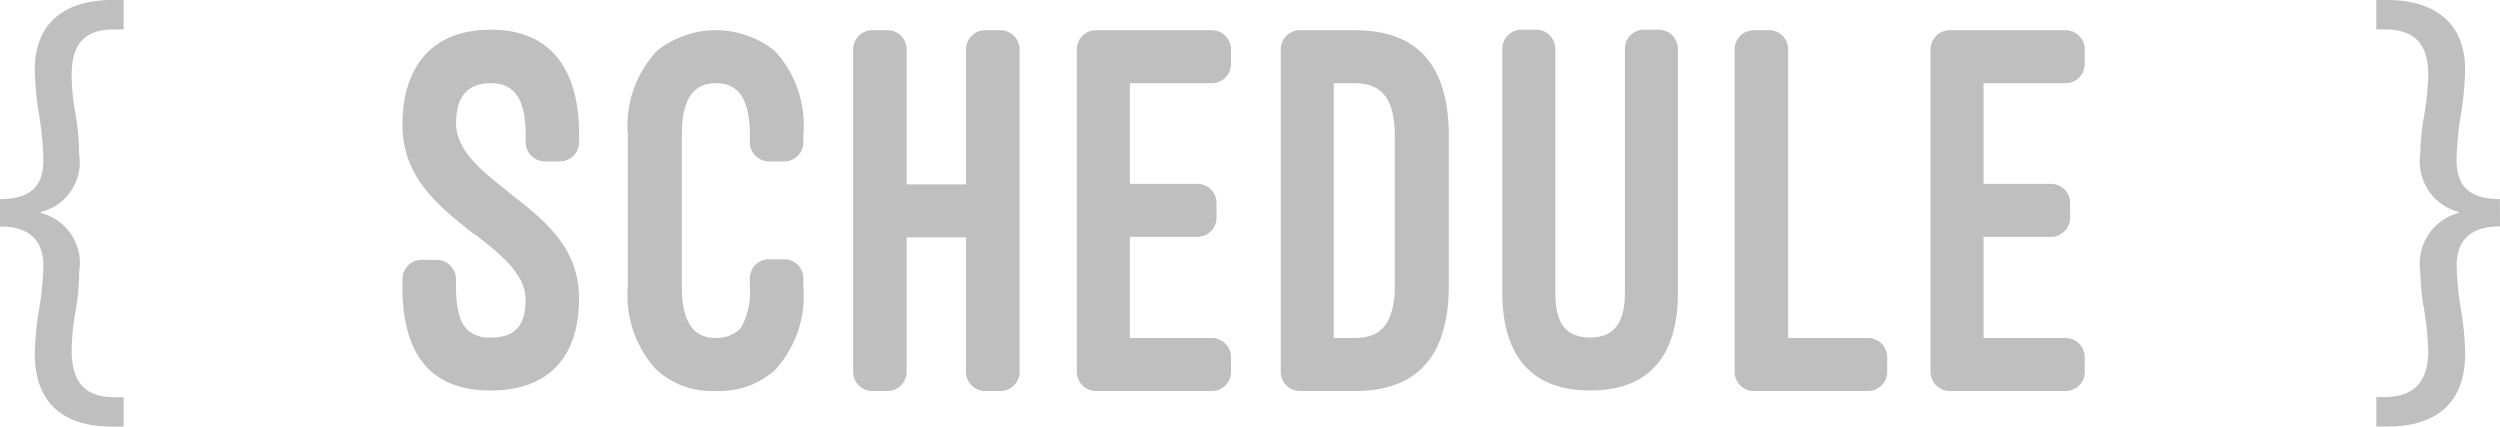
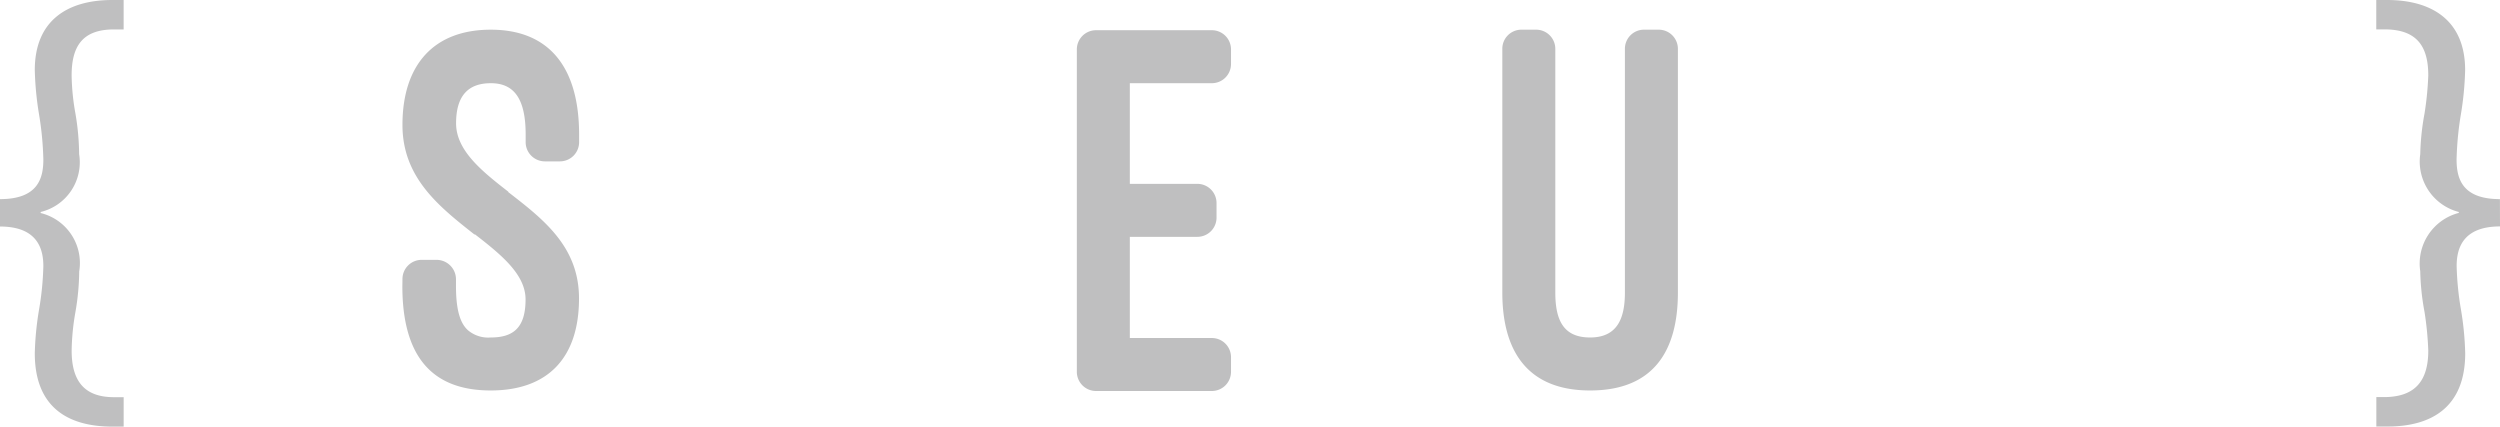
<svg xmlns="http://www.w3.org/2000/svg" width="102.761" height="17.536" viewBox="0 0 102.761 17.536">
  <defs>
    <style>
      .cls-1 {
        fill: #bfbfc0;
      }
    </style>
  </defs>
  <g id="レイヤー_2" data-name="レイヤー 2">
    <g id="情報">
      <g>
        <path class="cls-1" d="M0,8.185c1.562,0,1.782-.858,1.782-1.628a13.143,13.143,0,0,0-.176-1.849A12.823,12.823,0,0,1,1.43,2.882C1.43.858,2.75,0,4.621,0h.461V1.21h-.4c-1.3,0-1.738.7-1.738,1.892A9.51,9.51,0,0,0,3.1,4.664a10.4,10.4,0,0,1,.153,1.673A2.1,2.1,0,0,1,1.672,8.713v.044a2.114,2.114,0,0,1,1.584,2.4A10.165,10.165,0,0,1,3.1,12.828a9.783,9.783,0,0,0-.155,1.584c0,1.232.507,1.914,1.738,1.914h.4v1.21H4.621c-1.827,0-3.191-.792-3.191-3.014a12.506,12.506,0,0,1,.176-1.8,12.248,12.248,0,0,0,.176-1.783c0-.682-.22-1.628-1.782-1.628Z" />
        <path class="cls-1" d="M16.543,11.474a.789.789,0,0,1,.792-.793h.616a.8.8,0,0,1,.792.793v.285c0,1.056.2,1.563.506,1.827a1.292,1.292,0,0,0,.924.286c.925,0,1.43-.4,1.43-1.563,0-1.034-1.011-1.848-2.09-2.684v.022c-1.452-1.144-2.97-2.333-2.97-4.51,0-2.487,1.3-3.917,3.63-3.917,2.377,0,3.631,1.518,3.631,4.312v.309a.789.789,0,0,1-.792.792H22.4a.79.79,0,0,1-.793-.792V5.532c0-1.452-.461-2.112-1.43-2.112-.924,0-1.43.506-1.43,1.65,0,1.122,1.078,1.981,2.156,2.817h-.022C22.33,9.009,23.8,10.131,23.8,12.266c0,2.464-1.3,3.784-3.631,3.784-2.42,0-3.63-1.408-3.63-4.291Z" />
-         <path class="cls-1" d="M25.805,5.532A4.509,4.509,0,0,1,26.993,2.1a3.873,3.873,0,0,1,4.862,0,4.5,4.5,0,0,1,1.166,3.432v.309a.784.784,0,0,1-.77.792h-.638a.789.789,0,0,1-.792-.792V5.532c0-1.473-.484-2.112-1.386-2.112-.924,0-1.408.639-1.408,2.112v6.227c0,1.474.462,2.135,1.408,2.135a1.421,1.421,0,0,0,1.012-.4,3,3,0,0,0,.374-1.738v-.308a.789.789,0,0,1,.792-.792h.638a.784.784,0,0,1,.77.792v.308a4.521,4.521,0,0,1-1.144,3.433,3.4,3.4,0,0,1-2.442.88,3.387,3.387,0,0,1-2.464-.88,4.525,4.525,0,0,1-1.166-3.433Z" />
-         <path class="cls-1" d="M39.709,7.579V2.034a.789.789,0,0,1,.792-.792h.617a.789.789,0,0,1,.792.792V15.28a.789.789,0,0,1-.792.792H40.5a.789.789,0,0,1-.792-.792V9.757H37.267V15.28a.789.789,0,0,1-.792.792h-.616a.789.789,0,0,1-.792-.792V2.034a.789.789,0,0,1,.792-.792h.616a.789.789,0,0,1,.792.792V7.579Z" />
        <path class="cls-1" d="M49.808,1.242a.789.789,0,0,1,.792.792v.594a.789.789,0,0,1-.792.792H46.441V7.557h2.772a.789.789,0,0,1,.792.792v.594a.789.789,0,0,1-.792.792H46.441v4.159h3.367a.788.788,0,0,1,.792.791v.595a.789.789,0,0,1-.792.792H45.055a.789.789,0,0,1-.792-.792V2.034a.789.789,0,0,1,.792-.792Z" />
-         <path class="cls-1" d="M53.436,16.072a.788.788,0,0,1-.791-.792V2.034a.788.788,0,0,1,.791-.792h2.245c2.641,0,3.872,1.5,3.872,4.357v6.116c0,2.861-1.231,4.357-3.872,4.357ZM54.823,3.42V13.894h.858c1.166,0,1.651-.7,1.651-2.179V5.6c0-1.475-.485-2.179-1.651-2.179Z" />
        <path class="cls-1" d="M61.752,2.012a.784.784,0,0,1,.77-.792h.616a.788.788,0,0,1,.792.792V12.023c0,1.166.353,1.849,1.431,1.849,1.122,0,1.43-.792,1.43-1.849V2.012a.784.784,0,0,1,.77-.792h.616a.788.788,0,0,1,.792.792V12.023c0,2.465-1.055,4.027-3.608,4.027-2.641,0-3.609-1.7-3.609-4.027Z" />
-         <path class="cls-1" d="M77.572,15.28a.789.789,0,0,1-.792.792H72.093a.789.789,0,0,1-.792-.792V2.034a.789.789,0,0,1,.792-.792h.638a.784.784,0,0,1,.77.792v11.86H76.78a.788.788,0,0,1,.792.791Z" />
-         <path class="cls-1" d="M84.9,1.242a.789.789,0,0,1,.792.792v.594a.789.789,0,0,1-.792.792H81.532V7.557H84.3a.789.789,0,0,1,.792.792v.594a.789.789,0,0,1-.792.792H81.532v4.159H84.9a.789.789,0,0,1,.792.791v.595a.789.789,0,0,1-.792.792H80.145a.789.789,0,0,1-.792-.792V2.034a.789.789,0,0,1,.792-.792Z" />
        <path class="cls-1" d="M102.761,9.307c-1.562,0-1.782.946-1.782,1.628a12.248,12.248,0,0,0,.176,1.783,12.506,12.506,0,0,1,.176,1.8c0,2.222-1.386,3.014-3.191,3.014h-.462v-1.21h.374c1.233-.022,1.761-.682,1.761-1.914a13.292,13.292,0,0,0-.154-1.584,10,10,0,0,1-.176-1.673,2.152,2.152,0,0,1,1.584-2.4V8.713a2.141,2.141,0,0,1-1.584-2.376,10.266,10.266,0,0,1,.176-1.673A12.917,12.917,0,0,0,99.813,3.1c0-1.188-.462-1.87-1.738-1.892h-.4V0h.441c1.87,0,3.212.858,3.212,2.882a12.823,12.823,0,0,1-.176,1.826,13.143,13.143,0,0,0-.176,1.849c0,.77.22,1.628,1.782,1.628Z" />
      </g>
    </g>
  </g>
</svg>